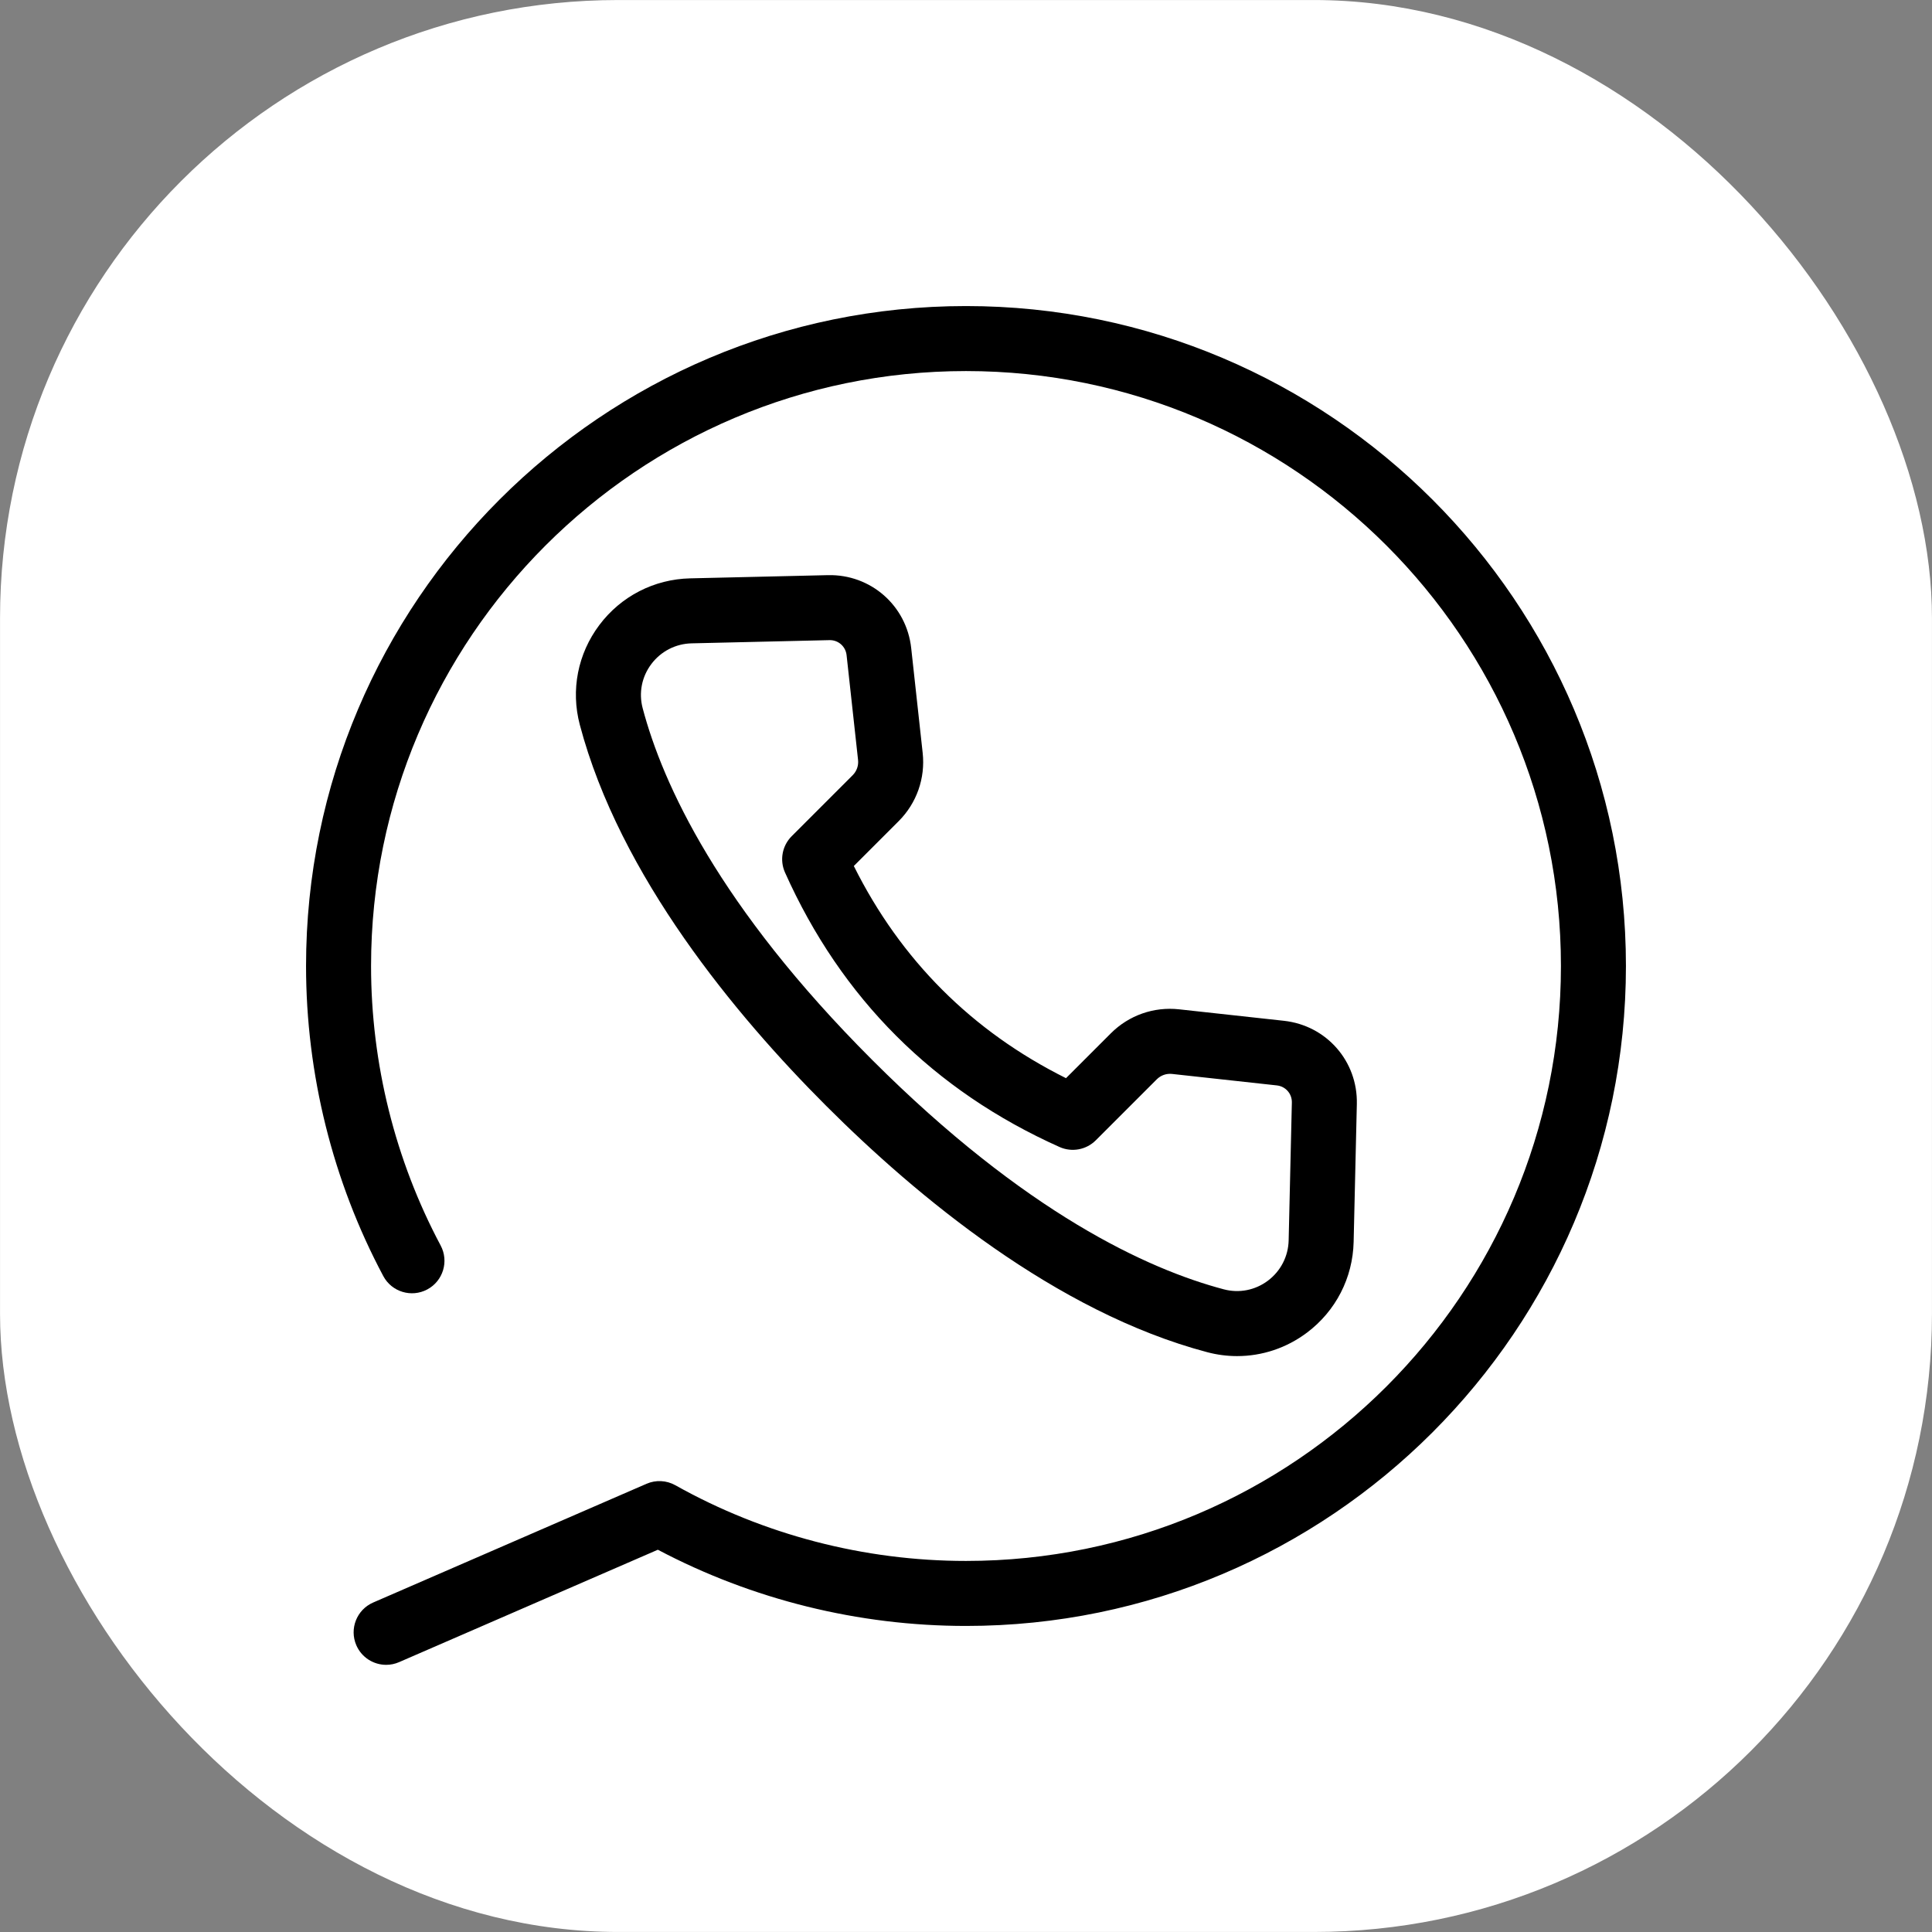
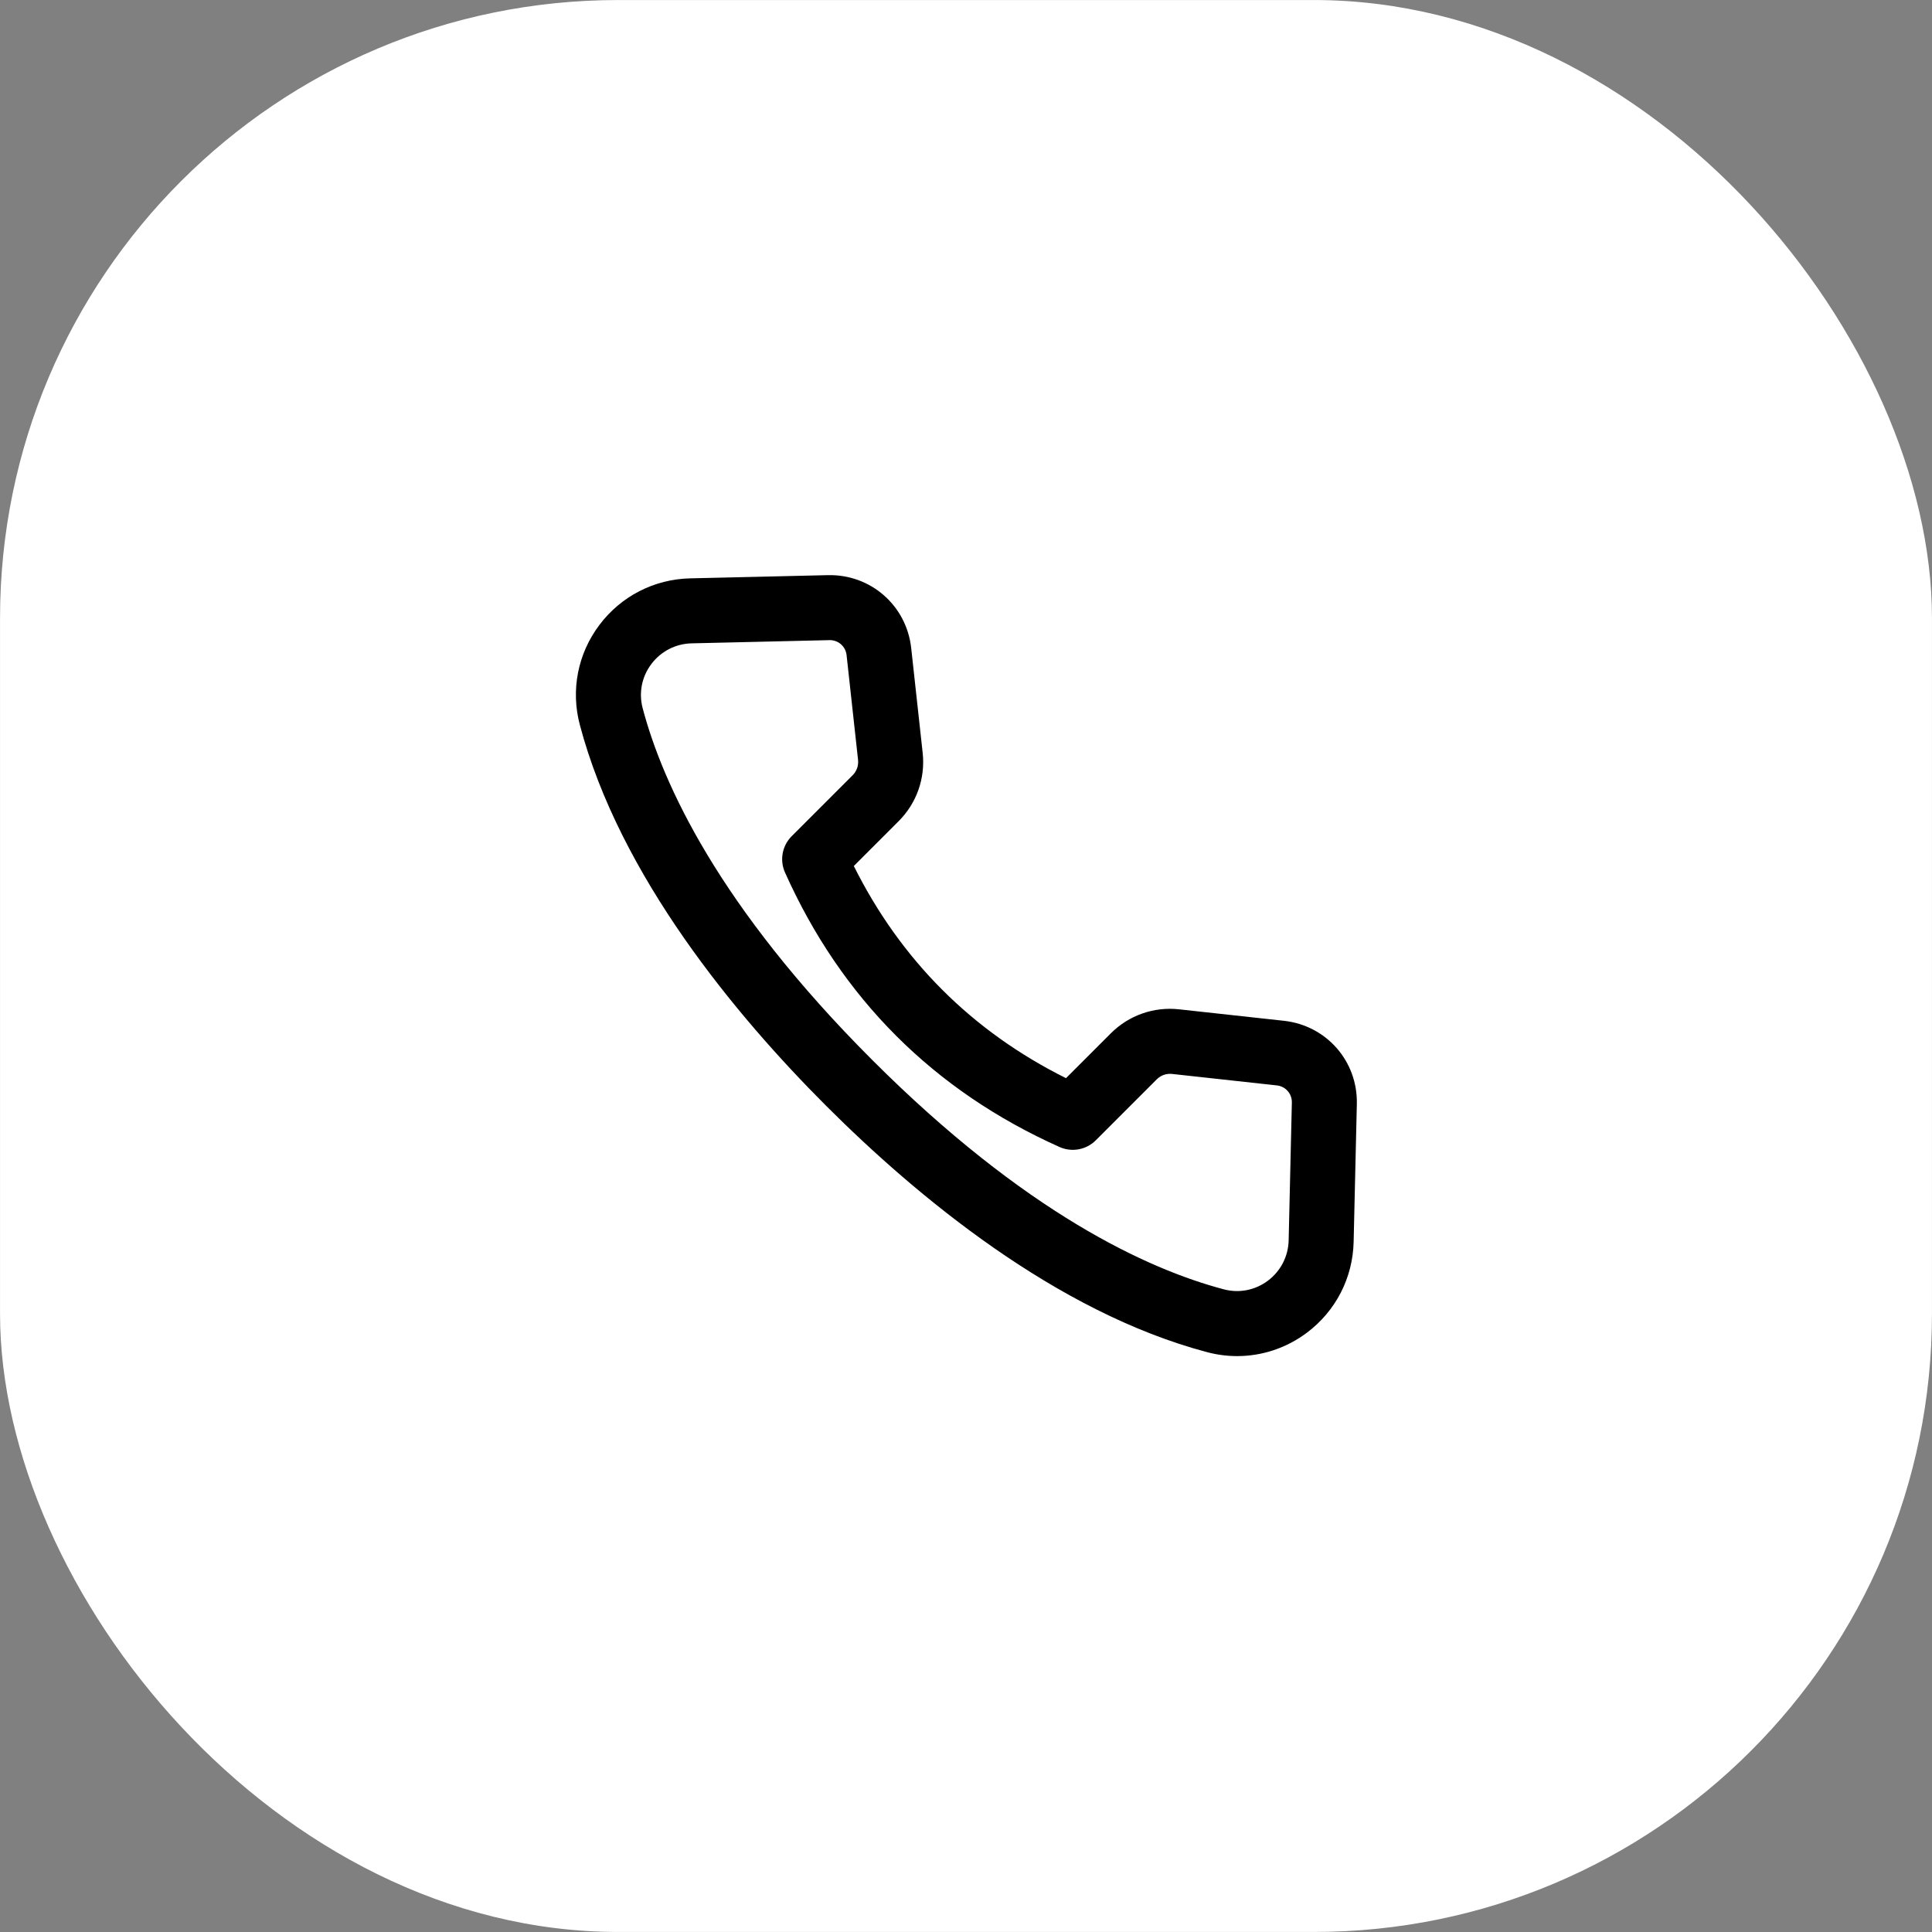
<svg xmlns="http://www.w3.org/2000/svg" data-name="Layer 1" fill="#000000" height="594.4" preserveAspectRatio="xMidYMid meet" version="1" viewBox="202.8 202.8 594.4 594.4" width="594.4" zoomAndPan="magnify">
  <rect x="202.8" y="202.8" width="594.4" height="594.4" fill="#808080" stroke="none" />
  <g id="change1_1">
    <rect fill="#ffffff" height="594.382" rx="190.197" ry="190.197" width="594.382" x="202.809" y="202.809" />
  </g>
  <g id="change2_1">
    <path d="m583.43,620.019c-3.068,0-6.161-.396-9.212-1.204-46.573-12.318-89.462-48.016-117.24-75.793-27.777-27.778-63.476-70.666-75.793-117.239-2.821-10.667-.631-21.85,6.009-30.684,6.666-8.87,16.849-14.104,27.938-14.362l42.389-.986c13.149-.303,24.186,9.339,25.619,22.436l3.53,32.239c.854,7.805-1.84,15.466-7.392,21.019l-13.791,13.791c14.432,28.929,36.348,50.845,65.277,65.277l13.791-13.791c5.553-5.552,13.214-8.249,21.019-7.392l32.239,3.53h0c13.097,1.434,22.742,12.448,22.435,25.62l-.985,42.389c-.258,11.089-5.493,21.273-14.362,27.938-6.308,4.74-13.812,7.212-21.472,7.212Zm-125.318-220.275c-.042,0-.083,0-.125.001l-42.389.986c-4.927.115-9.453,2.441-12.416,6.384-2.936,3.907-3.906,8.847-2.662,13.554,6.17,23.328,23.427,61.037,70.601,108.21,47.173,47.174,84.883,64.431,108.21,70.601,4.704,1.244,9.646.274,13.554-2.662,3.943-2.963,6.27-7.488,6.385-12.416l.985-42.389c.062-2.711-1.922-4.978-4.617-5.273l-32.24-3.53c-1.74-.188-3.458.412-4.699,1.653l-18.769,18.768c-2.932,2.932-7.367,3.752-11.155,2.057-38.721-17.325-67.139-45.743-84.463-84.463-1.694-3.785-.875-8.223,2.057-11.155l18.768-18.769c1.242-1.242,1.844-2.955,1.653-4.7l-3.53-32.239c-.291-2.654-2.493-4.62-5.148-4.62Z" fill="#000000" />
  </g>
  <g id="change2_2">
-     <path d="m321.606,715.005c-3.862,0-7.54-2.25-9.177-6.018-2.201-5.066.122-10.956,5.188-13.156l84.093-36.528c2.867-1.246,6.15-1.078,8.876.45,27.156,15.234,58.075,23.286,89.414,23.286,100.928,0,183.039-82.111,183.039-183.039s-82.111-183.039-183.039-183.039-183.039,82.111-183.039,183.039c0,29.981,7.403,59.713,21.409,85.984,2.598,4.874.754,10.931-4.12,13.529-4.873,2.599-10.931.753-13.529-4.12-15.544-29.156-23.761-62.142-23.761-95.393,0-111.956,91.083-203.039,203.039-203.039s203.039,91.083,203.039,203.039-91.083,203.039-203.039,203.039c-33.078,0-65.744-8.094-94.8-23.447l-79.614,34.583c-1.297.564-2.649.831-3.979.831Z" fill="#000000" />
-   </g>
+     </g>
</svg>